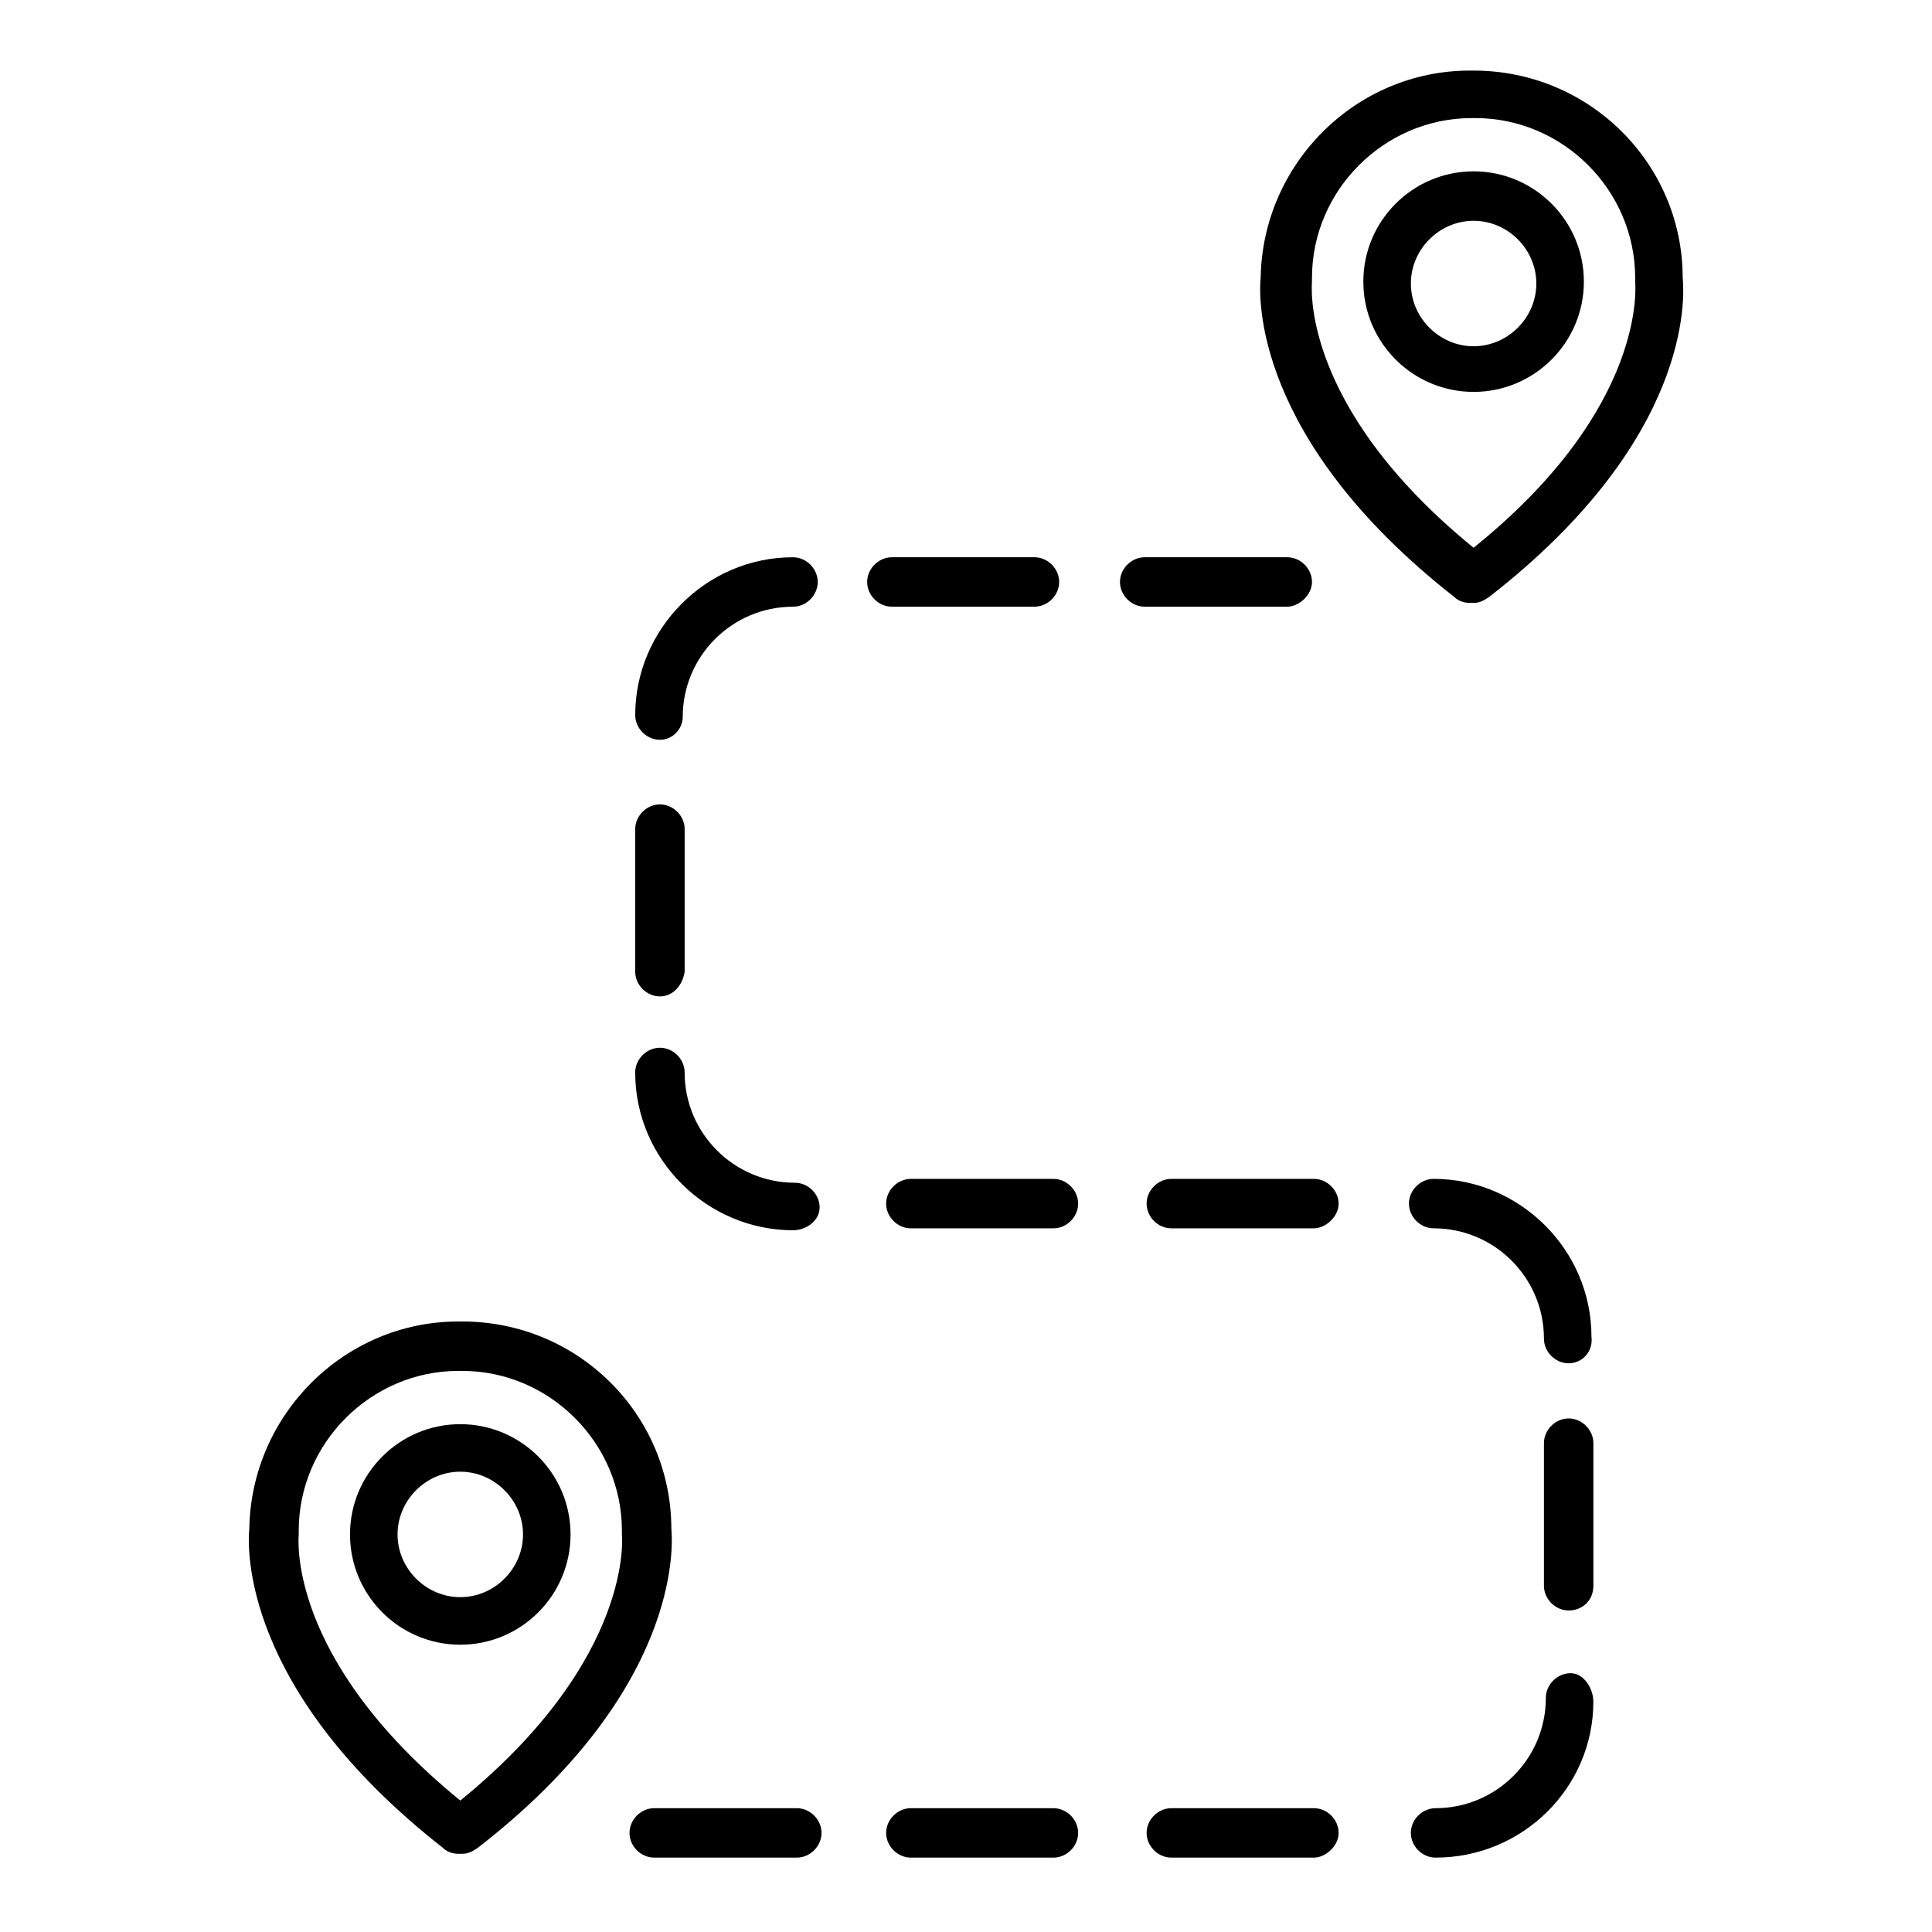
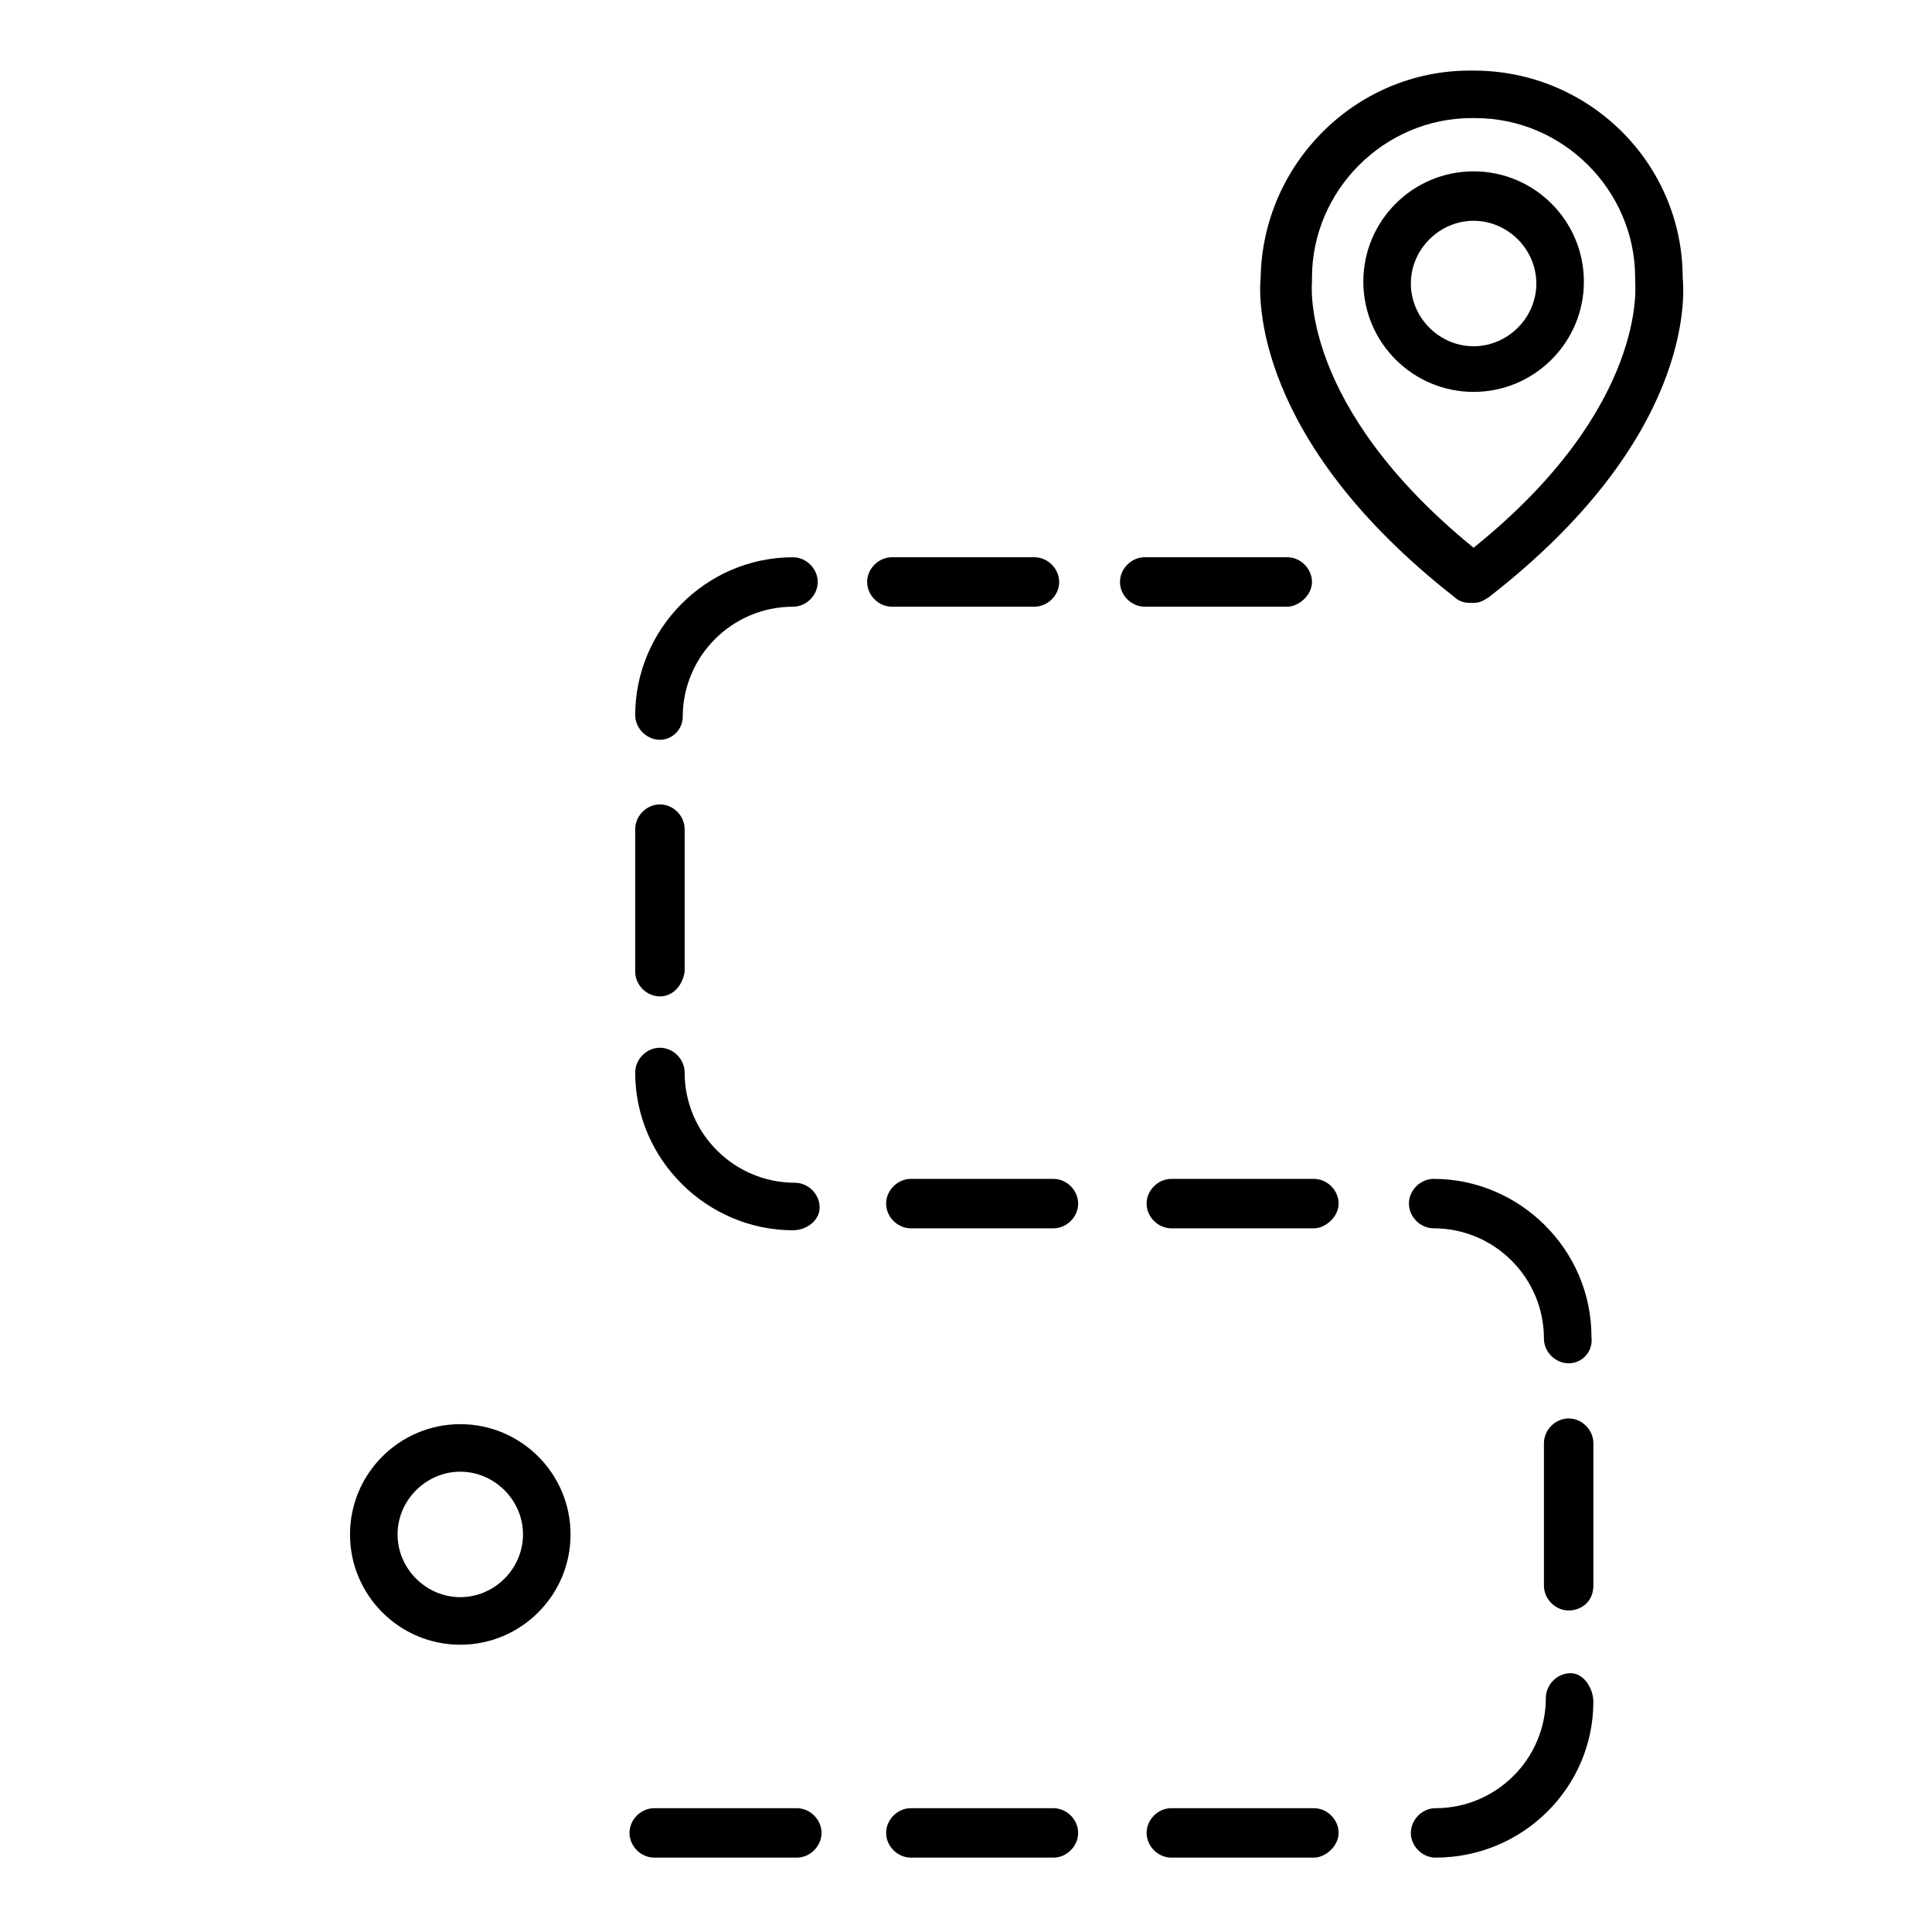
<svg xmlns="http://www.w3.org/2000/svg" fill="#000000" width="800px" height="800px" version="1.1" viewBox="144 144 512 512">
  <g>
-     <path d="m321.91 549.12c0-30.23-24.688-54.914-55.418-54.914h-0.504-0.504c-30.23 0-54.914 24.688-55.418 54.914-0.504 5.039-2.016 42.824 51.387 84.641 1.008 1.008 2.519 1.512 4.031 1.512h0.504 0.504c1.512 0 2.519-0.504 4.031-1.512 53.402-41.312 51.891-79.602 51.387-84.641zm-55.922 72.047c-46.352-37.785-42.824-70.031-42.824-70.535v-1.008c0-23.176 19.145-42.32 42.32-42.32h0.504 0.504c23.176 0 42.32 19.145 42.32 42.32v1.008s3.527 32.75-42.824 70.535z" />
    <path d="m265.98 521.42c-16.121 0-29.223 13.098-29.223 29.223 0 16.121 13.098 29.223 29.223 29.223 16.121 0 29.223-13.098 29.223-29.223s-13.102-29.223-29.223-29.223zm0 45.844c-9.07 0-16.625-7.559-16.625-16.625 0-9.07 7.559-16.625 16.625-16.625 9.07 0 16.625 7.559 16.625 16.625 0 9.07-7.555 16.625-16.625 16.625z" />
    <path d="m589.93 217.62c0-30.23-24.688-54.914-55.418-54.914h-0.504-0.504c-30.23 0-54.914 24.688-55.418 54.914-0.504 5.039-2.016 42.824 51.387 84.641 1.008 1.008 2.519 1.512 4.031 1.512h0.504 0.504c1.512 0 2.519-0.504 4.031-1.512 53.906-41.82 51.891-79.605 51.387-84.641zm-55.418 71.539c-46.352-37.785-42.824-70.031-42.824-70.535v-1.008c0-23.176 19.145-42.32 42.32-42.32h0.504 0.504c23.176 0 42.32 19.145 42.32 42.32v1.008c0 0.508 3.527 33.254-42.824 70.535z" />
    <path d="m534.52 189.41c-16.121 0-29.223 13.098-29.223 29.223 0 16.121 13.098 29.223 29.223 29.223 16.121 0 29.223-13.098 29.223-29.223s-13.102-29.223-29.223-29.223zm0 46.352c-9.07 0-16.625-7.559-16.625-16.625 0-9.07 7.559-16.625 16.625-16.625 9.07 0 16.625 7.559 16.625 16.625 0 9.066-7.555 16.625-16.625 16.625z" />
    <path d="m524.44 636.29c-3.527 0-6.551-3.023-6.551-6.551s3.023-6.551 6.551-6.551c16.121 0 29.223-13.098 29.223-29.223 0-3.527 3.023-6.551 6.551-6.551 3.523 0.004 6.039 4.035 6.039 7.562 0 22.672-18.641 41.312-41.812 41.312z" />
    <path d="m559.71 505.29c-3.527 0-6.551-3.023-6.551-6.551 0-16.121-13.098-29.223-29.223-29.223-3.527 0-6.551-3.023-6.551-6.551s3.023-6.551 6.551-6.551c22.672 0 41.816 18.641 41.816 41.816 0.504 4.039-2.516 7.059-6.043 7.059z" />
    <path d="m354.15 470.03c-22.672 0-41.816-18.641-41.816-41.816 0-3.527 3.023-6.551 6.551-6.551 3.527 0 6.551 3.023 6.551 6.551 0 16.121 13.098 29.223 29.223 29.223 3.527 0 6.551 3.023 6.551 6.551-0.004 3.523-3.531 6.043-7.059 6.043z" />
    <path d="m318.89 340.05c-3.527 0-6.551-3.023-6.551-6.551 0-22.672 18.641-41.816 41.816-41.816 3.527 0 6.551 3.023 6.551 6.551 0 3.527-3.023 6.551-6.551 6.551-16.121 0-29.223 13.098-29.223 29.223 0 3.019-2.519 6.043-6.043 6.043z" />
    <path d="m492.2 636.29h-37.785c-3.527 0-6.551-3.023-6.551-6.551s3.023-6.551 6.551-6.551h37.785c3.527 0 6.551 3.023 6.551 6.551s-3.527 6.551-6.551 6.551z" />
    <path d="m492.2 469.52h-37.785c-3.527 0-6.551-3.023-6.551-6.551s3.023-6.551 6.551-6.551h37.785c3.527 0 6.551 3.023 6.551 6.551s-3.527 6.551-6.551 6.551z" />
    <path d="m485.14 304.78h-37.785c-3.527 0-6.551-3.023-6.551-6.551 0-3.527 3.023-6.551 6.551-6.551h37.785c3.527 0 6.551 3.023 6.551 6.551 0 3.527-3.527 6.551-6.551 6.551z" />
    <path d="m423.17 469.52h-37.785c-3.527 0-6.551-3.023-6.551-6.551s3.023-6.551 6.551-6.551h37.785c3.527 0 6.551 3.023 6.551 6.551s-3.023 6.551-6.551 6.551z" />
    <path d="m418.14 304.78h-37.785c-3.527 0-6.551-3.023-6.551-6.551 0-3.527 3.023-6.551 6.551-6.551h37.785c3.527 0 6.551 3.023 6.551 6.551-0.004 3.527-3.023 6.551-6.551 6.551z" />
    <path d="m423.17 636.29h-37.785c-3.527 0-6.551-3.023-6.551-6.551s3.023-6.551 6.551-6.551h37.785c3.527 0 6.551 3.023 6.551 6.551s-3.023 6.551-6.551 6.551z" />
    <path d="m355.16 636.29h-37.785c-3.527 0-6.551-3.023-6.551-6.551s3.023-6.551 6.551-6.551h37.785c3.527 0 6.551 3.023 6.551 6.551s-3.023 6.551-6.551 6.551z" />
    <path d="m559.71 570.79c-3.527 0-6.551-3.023-6.551-6.551v-37.785c0-3.527 3.023-6.551 6.551-6.551 3.527 0 6.551 3.023 6.551 6.551v37.785c-0.004 4.031-3.023 6.551-6.551 6.551z" />
    <path d="m318.89 408.06c-3.527 0-6.551-3.023-6.551-6.551v-37.785c0-3.527 3.023-6.551 6.551-6.551 3.527 0 6.551 3.023 6.551 6.551v37.785c-0.508 3.527-3.027 6.551-6.551 6.551z" />
  </g>
</svg>